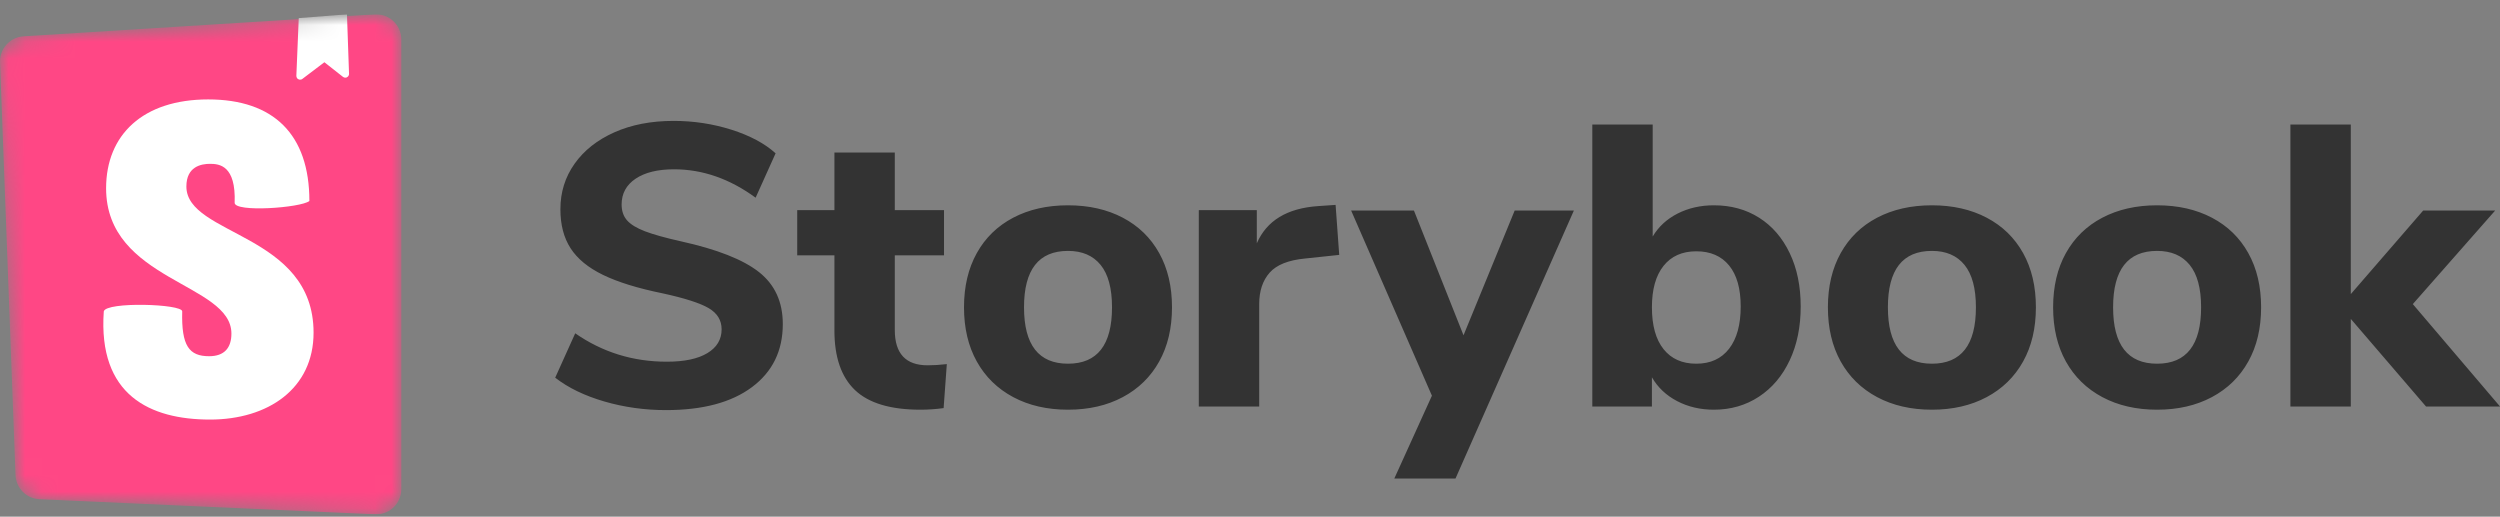
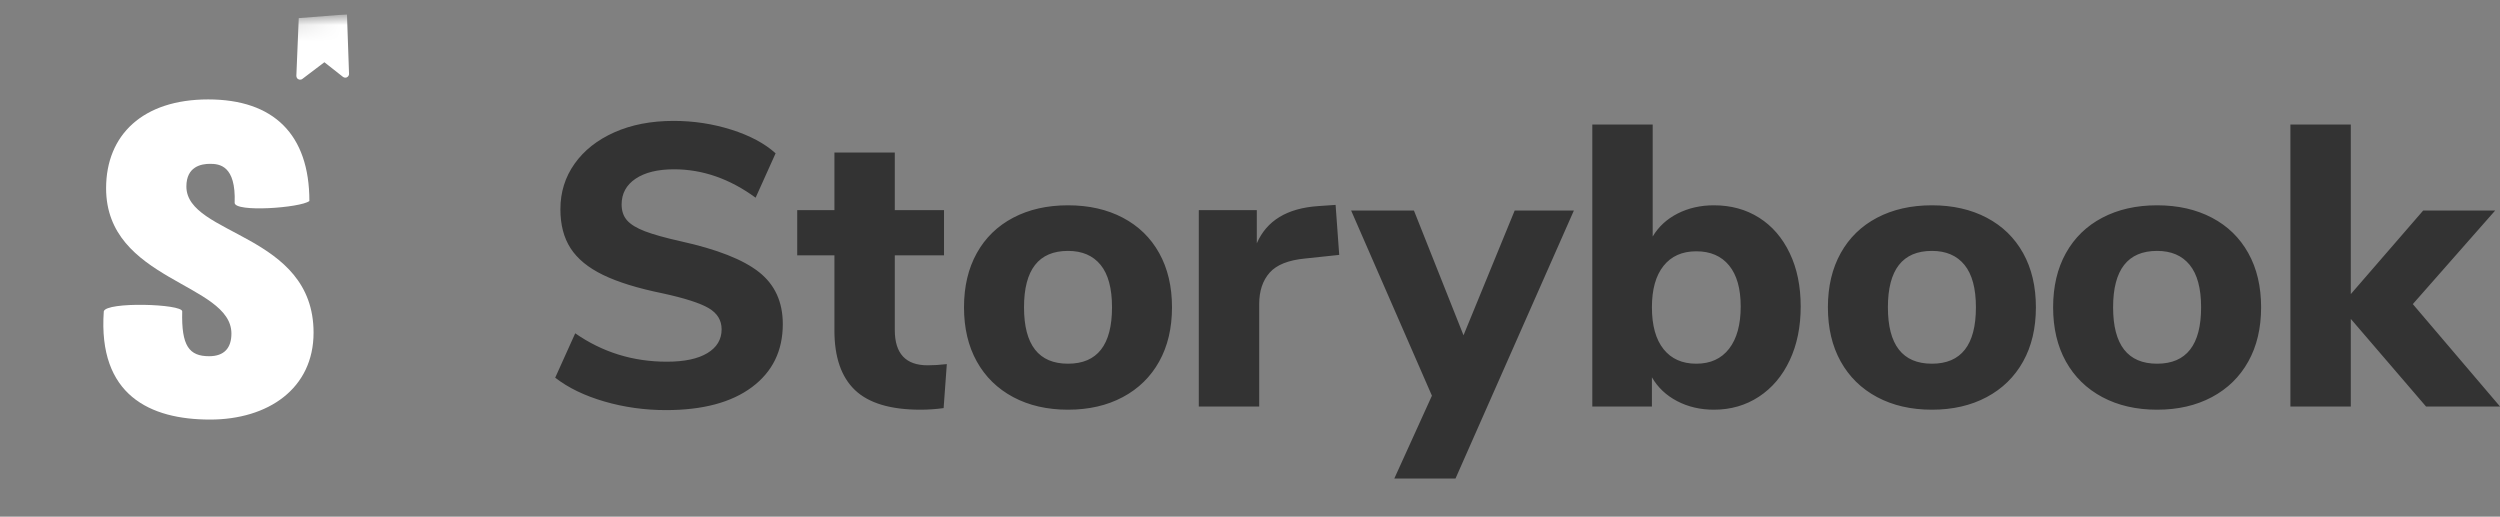
<svg xmlns="http://www.w3.org/2000/svg" width="150" height="31" viewBox="0 0 150 31" fill="none">
  <rect x="0" y="0" width="150" height="31" fill="#808080" stroke="none" />
  <g clip-path="url(#clip0_1779_120279)">
    <path fill-rule="evenodd" clip-rule="evenodd" d="M39.961 24.606C38.681 24.606 37.449 24.434 36.264 24.09C35.081 23.746 34.096 23.27 33.312 22.662L34.513 19.998C36.145 21.134 37.977 21.702 40.008 21.702C41.065 21.702 41.877 21.53 42.444 21.186C43.013 20.842 43.297 20.366 43.297 19.758C43.297 19.214 43.036 18.79 42.517 18.486C41.996 18.182 41.072 17.886 39.745 17.598C38.257 17.294 37.069 16.926 36.181 16.494C35.292 16.062 34.645 15.53 34.236 14.898C33.828 14.266 33.624 13.486 33.624 12.558C33.624 11.534 33.908 10.622 34.477 9.822C35.044 9.022 35.84 8.394 36.864 7.938C37.889 7.482 39.072 7.254 40.416 7.254C41.617 7.254 42.773 7.43 43.885 7.782C44.996 8.134 45.88 8.606 46.536 9.198L45.337 11.862C43.785 10.726 42.153 10.158 40.441 10.158C39.465 10.158 38.697 10.346 38.136 10.722C37.577 11.098 37.297 11.614 37.297 12.27C37.297 12.654 37.404 12.97 37.62 13.218C37.837 13.466 38.197 13.686 38.7 13.878C39.205 14.07 39.92 14.27 40.849 14.478C43.025 14.958 44.589 15.574 45.541 16.326C46.493 17.078 46.968 18.118 46.968 19.446C46.968 21.046 46.352 22.306 45.12 23.226C43.889 24.146 42.169 24.606 39.961 24.606ZM55.657 21.918C56.025 21.918 56.408 21.894 56.809 21.846L56.617 24.486C56.153 24.55 55.688 24.582 55.224 24.582C53.432 24.582 52.124 24.19 51.3 23.406C50.477 22.622 50.065 21.43 50.065 19.83V15.318H47.833V12.606H50.065V9.15H53.688V12.606H56.641V15.318H53.688V19.806C53.688 21.214 54.344 21.918 55.657 21.918ZM64.081 24.582C62.833 24.582 61.736 24.33 60.792 23.826C59.849 23.322 59.12 22.61 58.608 21.69C58.096 20.77 57.84 19.686 57.84 18.438C57.84 17.19 58.096 16.106 58.608 15.186C59.12 14.266 59.849 13.558 60.792 13.062C61.736 12.566 62.833 12.318 64.081 12.318C65.329 12.318 66.424 12.566 67.368 13.062C68.312 13.558 69.04 14.266 69.552 15.186C70.064 16.106 70.32 17.19 70.32 18.438C70.32 19.686 70.064 20.77 69.552 21.69C69.04 22.61 68.312 23.322 67.368 23.826C66.424 24.33 65.329 24.582 64.081 24.582ZM64.081 21.822C65.841 21.822 66.721 20.694 66.721 18.438C66.721 17.302 66.493 16.454 66.037 15.894C65.581 15.334 64.928 15.054 64.081 15.054C62.321 15.054 61.441 16.182 61.441 18.438C61.441 20.694 62.321 21.822 64.081 21.822ZM80.353 15.294L78.312 15.51C77.305 15.606 76.593 15.89 76.177 16.362C75.76 16.834 75.552 17.462 75.552 18.246V24.39H71.928V12.606H75.409V14.598C76 13.238 77.224 12.494 79.081 12.366L80.136 12.294L80.353 15.294ZM90.882 12.63H94.434L87.331 28.71H83.659L85.915 23.742L81.067 12.63H84.835L87.811 20.118L90.882 12.63ZM102.835 12.318C103.858 12.318 104.763 12.566 105.546 13.062C106.33 13.558 106.942 14.266 107.382 15.186C107.823 16.106 108.042 17.174 108.042 18.39C108.042 19.606 107.823 20.682 107.382 21.618C106.942 22.554 106.327 23.282 105.535 23.802C104.743 24.322 103.842 24.582 102.835 24.582C102.019 24.582 101.283 24.41 100.626 24.066C99.97 23.722 99.466 23.246 99.115 22.638V24.39H95.538V7.47H99.162V14.19C99.514 13.598 100.015 13.138 100.663 12.81C101.311 12.482 102.034 12.318 102.835 12.318ZM101.778 21.822C102.627 21.822 103.282 21.522 103.747 20.922C104.211 20.322 104.442 19.478 104.442 18.39C104.442 17.318 104.211 16.498 103.747 15.93C103.282 15.362 102.627 15.078 101.778 15.078C100.93 15.078 100.275 15.37 99.811 15.954C99.346 16.538 99.115 17.366 99.115 18.438C99.115 19.526 99.346 20.362 99.811 20.946C100.275 21.53 100.93 21.822 101.778 21.822ZM115.915 24.582C114.667 24.582 113.571 24.33 112.626 23.826C111.682 23.322 110.955 22.61 110.442 21.69C109.93 20.77 109.674 19.686 109.674 18.438C109.674 17.19 109.93 16.106 110.442 15.186C110.955 14.266 111.682 13.558 112.626 13.062C113.571 12.566 114.667 12.318 115.915 12.318C117.162 12.318 118.258 12.566 119.202 13.062C120.147 13.558 120.874 14.266 121.387 15.186C121.899 16.106 122.154 17.19 122.154 18.438C122.154 19.686 121.899 20.77 121.387 21.69C120.874 22.61 120.147 23.322 119.202 23.826C118.258 24.33 117.162 24.582 115.915 24.582ZM115.915 21.822C117.675 21.822 118.555 20.694 118.555 18.438C118.555 17.302 118.326 16.454 117.87 15.894C117.415 15.334 116.763 15.054 115.915 15.054C114.154 15.054 113.274 16.182 113.274 18.438C113.274 20.694 114.154 21.822 115.915 21.822ZM129.426 24.582C128.178 24.582 127.083 24.33 126.139 23.826C125.194 23.322 124.467 22.61 123.954 21.69C123.442 20.77 123.187 19.686 123.187 18.438C123.187 17.19 123.442 16.106 123.954 15.186C124.467 14.266 125.194 13.558 126.139 13.062C127.083 12.566 128.178 12.318 129.426 12.318C130.674 12.318 131.77 12.566 132.714 13.062C133.659 13.558 134.386 14.266 134.898 15.186C135.411 16.106 135.667 17.19 135.667 18.438C135.667 19.686 135.411 20.77 134.898 21.69C134.386 22.61 133.659 23.322 132.714 23.826C131.77 24.33 130.674 24.582 129.426 24.582ZM129.426 21.822C131.187 21.822 132.066 20.694 132.066 18.438C132.066 17.302 131.838 16.454 131.382 15.894C130.926 15.334 130.275 15.054 129.426 15.054C127.666 15.054 126.786 16.182 126.786 18.438C126.786 20.694 127.666 21.822 129.426 21.822ZM150.001 24.39H145.561L141.048 19.134V24.39H137.424V7.47H141.048V17.646L145.393 12.63H149.712L144.769 18.246L150.001 24.39Z" fill="#333333" />
    <mask id="mask0_1779_120279" style="mask-type:alpha" maskUnits="userSpaceOnUse" x="0" y="0" width="25" height="31">
      <path d="M0.93 28.503L0.001 3.741C-0.03 2.923 0.597 2.23 1.414 2.179L22.477 0.862C23.308 0.81 24.024 1.442 24.076 2.274C24.078 2.305 24.079 2.336 24.079 2.368V29.351C24.079 30.184 23.404 30.859 22.571 30.859C22.548 30.859 22.526 30.859 22.503 30.858L2.37 29.954C1.586 29.918 0.96 29.288 0.93 28.503Z" fill="white" />
    </mask>
    <g mask="url(#mask0_1779_120279)">
-       <path d="M0.93 28.503L0.001 3.741C-0.03 2.923 0.597 2.23 1.414 2.179L22.477 0.862C23.308 0.81 24.024 1.442 24.076 2.274C24.078 2.305 24.079 2.336 24.079 2.368V29.351C24.079 30.184 23.404 30.859 22.571 30.859C22.548 30.859 22.526 30.859 22.503 30.858L2.37 29.954C1.586 29.918 0.96 29.288 0.93 28.503Z" fill="#FF4785" />
      <path d="M17.781 4.547L17.925 1.087L20.818 0.859L20.942 4.428C20.947 4.552 20.85 4.656 20.725 4.66C20.672 4.662 20.62 4.645 20.578 4.612L19.463 3.734L18.142 4.735C18.043 4.811 17.902 4.791 17.827 4.692C17.795 4.651 17.779 4.599 17.781 4.547Z" fill="white" />
      <path d="M14.079 12.168C14.079 12.754 18.032 12.473 18.563 12.061C18.563 8.065 16.419 5.965 12.492 5.965C8.566 5.965 6.366 8.097 6.366 11.296C6.366 16.868 13.885 16.974 13.885 20.013C13.885 20.866 13.467 21.373 12.548 21.373C11.351 21.373 10.877 20.761 10.933 18.682C10.933 18.231 6.366 18.09 6.227 18.682C5.872 23.721 9.011 25.174 12.604 25.174C16.084 25.174 18.814 23.319 18.814 19.96C18.814 13.989 11.183 14.149 11.183 11.19C11.183 9.99 12.075 9.83 12.604 9.83C13.161 9.83 14.163 9.928 14.079 12.168Z" fill="white" />
    </g>
  </g>
  <defs>
    <clipPath id="clip0_1779_120279">
      <rect width="150" height="30" fill="white" transform="translate(0 0.859)" />
    </clipPath>
  </defs>
</svg>